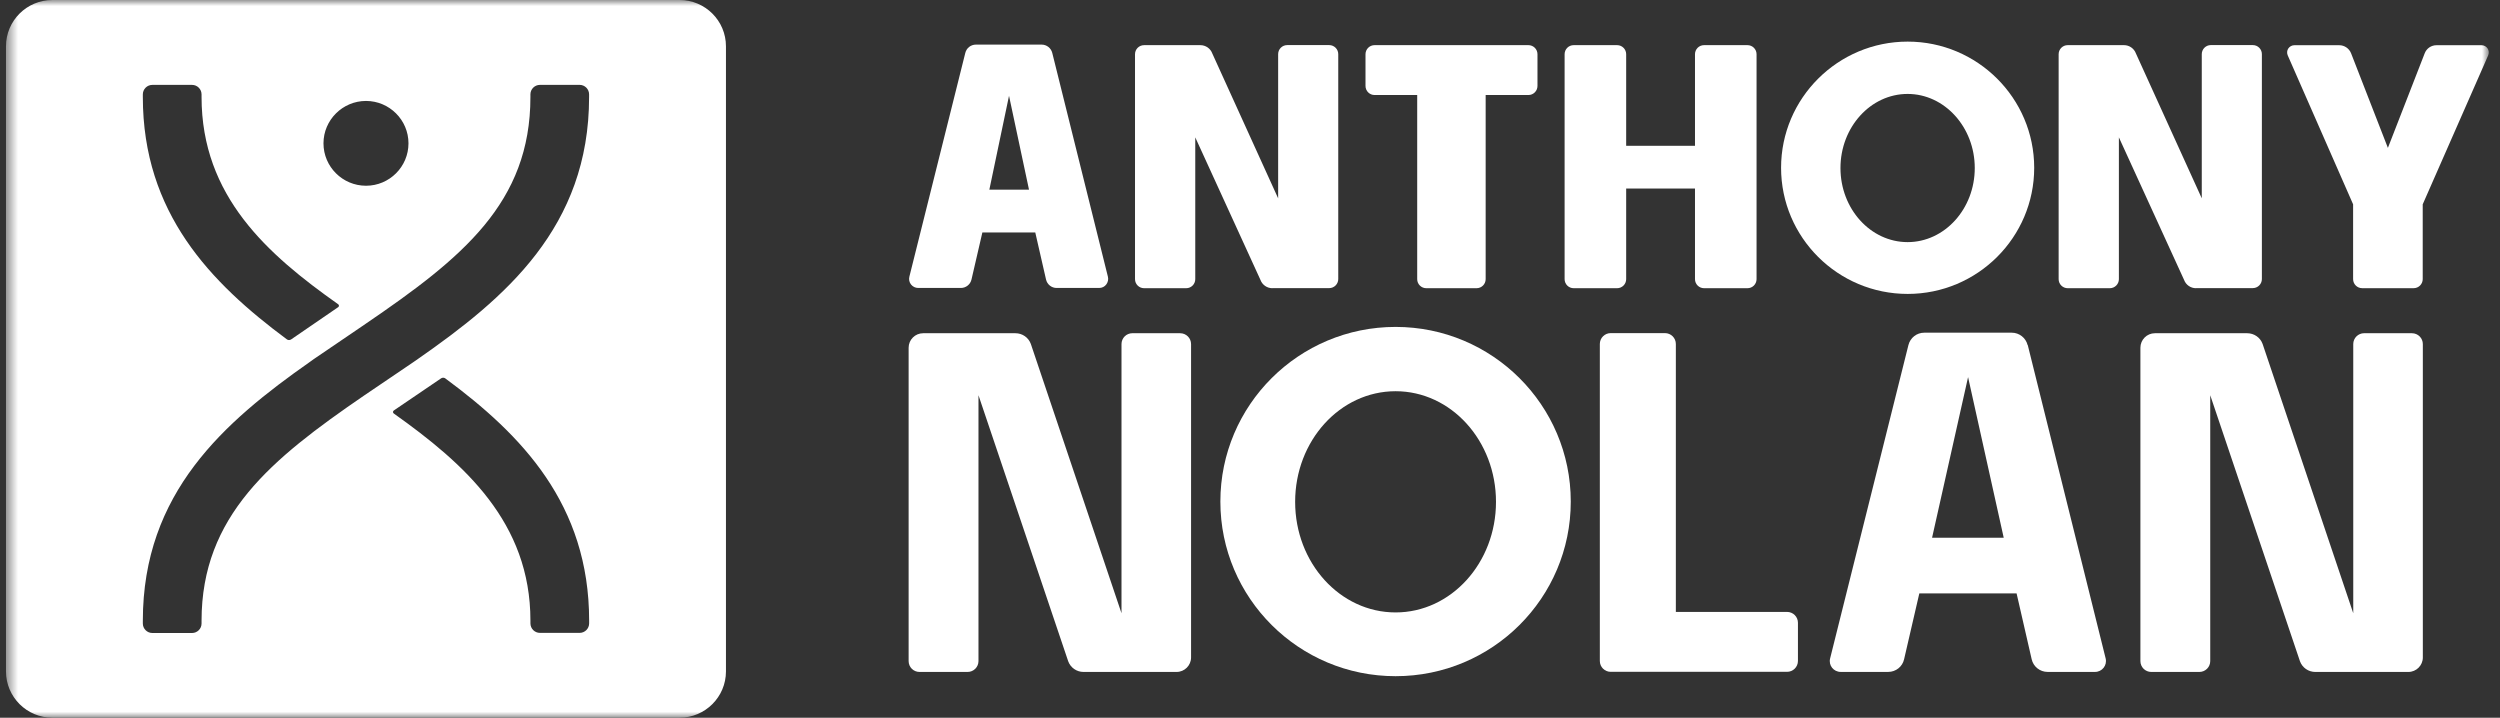
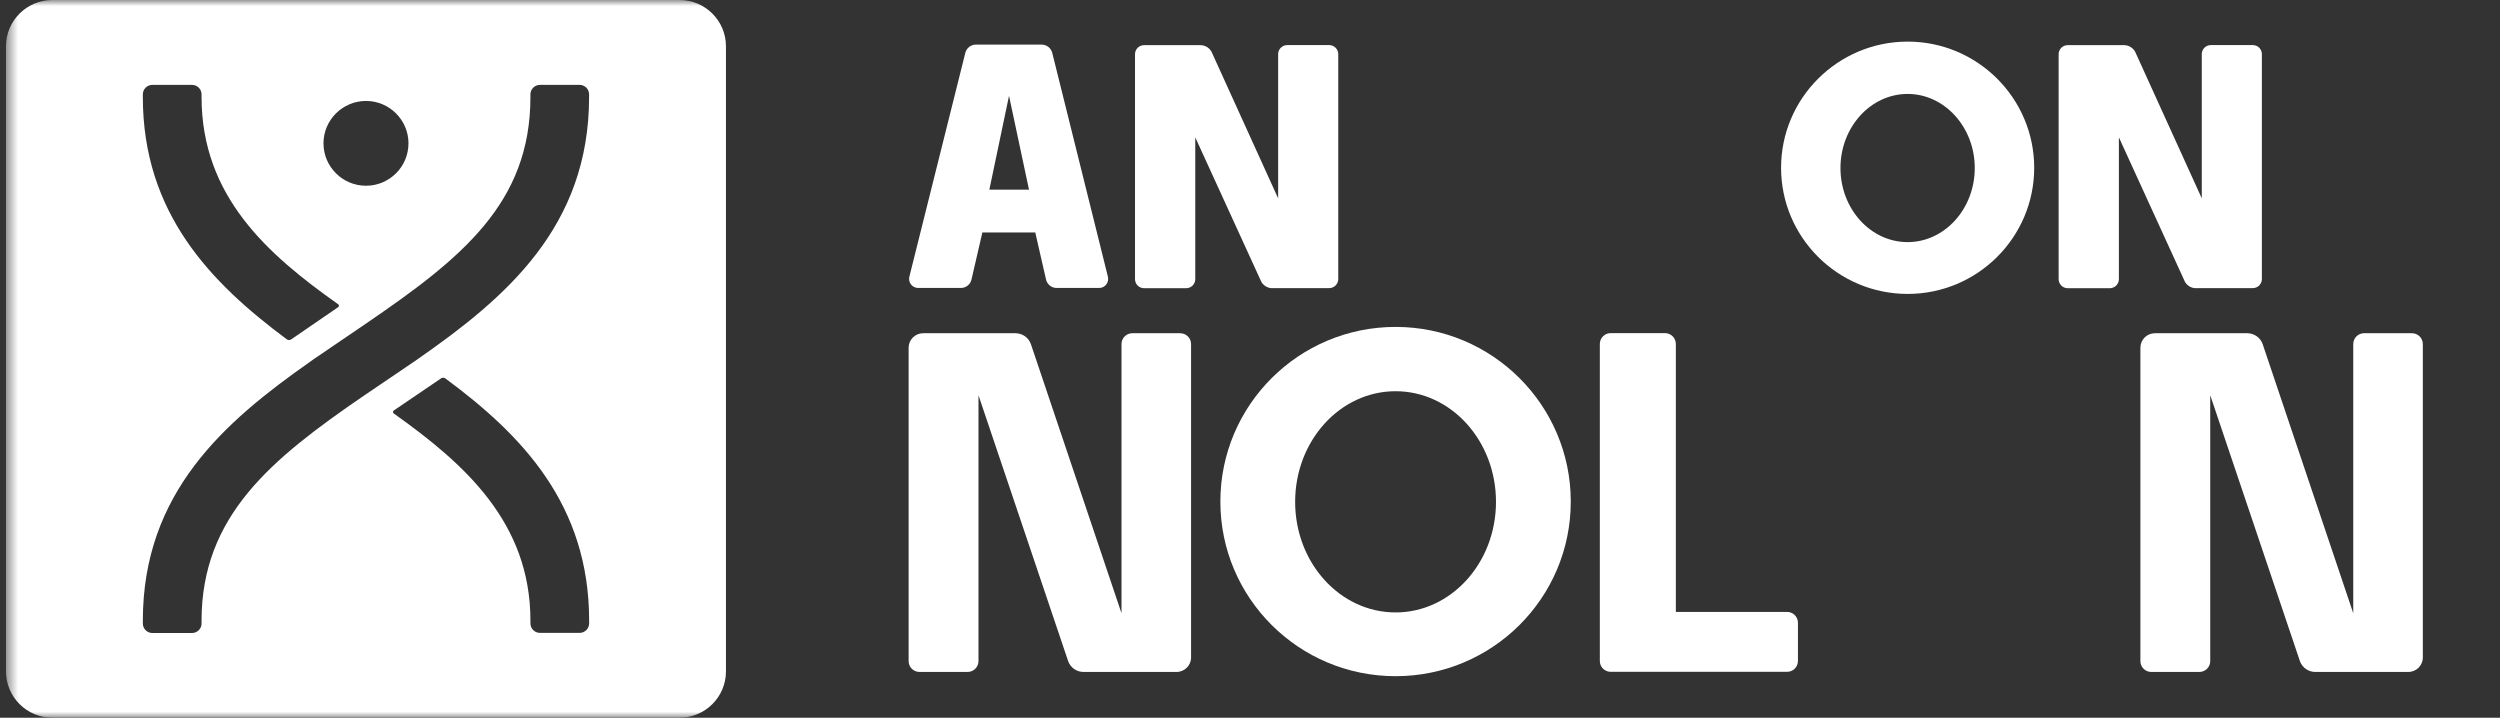
<svg xmlns="http://www.w3.org/2000/svg" width="209" height="60" viewBox="0 0 209 60" fill="none">
  <rect x="0" y="0" width="209" height="60" fill="#333333" stroke="none" />
  <g clip-path="url(#clip0_34_391)">
    <mask id="mask0_34_391" style="mask-type:luminance" maskUnits="userSpaceOnUse" x="0" y="0" width="209" height="60">
      <path d="M208.068 0H0.5V60H208.068V0Z" fill="white" />
    </mask>
    <g mask="url(#mask0_34_391)">
      <path d="M56.808 0C58.952 0 60.69 1.733 60.69 3.871V56.13C60.69 58.267 58.952 60 56.808 60H4.383C2.239 60 0.5 58.267 0.5 56.13V3.871C0.5 1.733 2.238 7.3981e-05 4.383 0H56.808ZM45.137 7.096C44.7 7.096 44.343 7.453 44.343 7.888V8.113C44.343 16.957 38.638 21.572 30.567 27.071L30.293 27.259L26.245 30.012C26.136 30.09 26.027 30.169 25.918 30.247C18.746 35.274 11.942 41.191 11.941 51.897V52.127C11.941 52.562 12.299 52.919 12.735 52.919H16.056C16.492 52.919 16.85 52.562 16.85 52.127V51.897C16.85 47.51 18.311 44.13 20.732 41.183C23.159 38.238 26.547 35.734 30.387 33.101L33.148 31.23L34.696 30.179L34.94 30.009C42.233 24.929 49.248 18.999 49.248 8.11V7.886C49.248 7.451 48.891 7.094 48.454 7.094H45.134L45.137 7.096ZM37.23 31.636C37.127 31.557 36.981 31.558 36.872 31.631L36.87 31.633L32.918 34.319C32.834 34.38 32.835 34.507 32.918 34.567C38.834 38.772 44.344 43.672 44.344 51.887V52.117C44.344 52.552 44.701 52.909 45.138 52.909H48.458C48.894 52.909 49.252 52.552 49.252 52.117V51.887C49.252 42.167 43.613 36.349 37.23 31.636ZM12.735 7.097C12.299 7.097 11.942 7.453 11.941 7.888V8.11C11.941 17.794 17.591 23.631 23.981 28.369C24.085 28.448 24.23 28.448 24.339 28.375L28.265 25.683H28.27C28.356 25.622 28.361 25.495 28.27 25.435C22.378 21.273 16.85 16.411 16.85 8.11V7.888C16.849 7.453 16.492 7.097 16.056 7.097H12.735ZM30.599 8.439C28.645 8.439 27.043 10.03 27.043 11.983C27.043 13.937 28.639 15.528 30.599 15.528C32.558 15.528 34.149 13.936 34.149 11.983C34.149 10.031 32.553 8.44 30.599 8.439Z" fill="white" />
      <path d="M82.71 15.854L84.354 8.009L86.024 15.854H82.712H82.71ZM76.773 24.074H80.329C80.753 24.074 81.118 23.783 81.215 23.373L82.126 19.434H86.549L87.448 23.366C87.544 23.783 87.91 24.074 88.333 24.074H91.889C92.125 24.074 92.343 23.97 92.483 23.783C92.622 23.596 92.678 23.36 92.622 23.135L87.968 4.42C87.864 4.015 87.501 3.729 87.082 3.729H81.585C81.166 3.729 80.803 4.012 80.7 4.42L76.022 23.135C75.966 23.366 76.017 23.601 76.162 23.783C76.306 23.965 76.527 24.074 76.763 24.074H76.776H76.773Z" fill="white" />
-       <path d="M135.948 23.338V15.763H141.701V23.338C141.701 23.755 142.041 24.094 142.46 24.094H146.089C146.508 24.094 146.848 23.755 146.848 23.338V4.531C146.848 4.113 146.508 3.774 146.089 3.774H142.46C142.041 3.774 141.701 4.113 141.701 4.531V12.189H135.948V4.531C135.948 4.113 135.608 3.774 135.189 3.774H131.56C131.141 3.774 130.801 4.113 130.801 4.531V23.338C130.801 23.755 131.141 24.094 131.56 24.094H135.189C135.608 24.094 135.948 23.755 135.948 23.338Z" fill="white" />
      <path d="M183.583 24.086H188.334C188.753 24.086 189.093 23.747 189.093 23.33V4.526C189.093 4.108 188.753 3.769 188.334 3.769H184.826C184.408 3.769 184.068 4.108 184.068 4.526V16.58L178.563 4.47C178.411 4.053 178.01 3.774 177.568 3.774H172.86C172.442 3.774 172.102 4.113 172.102 4.531V23.338C172.102 23.755 172.442 24.094 172.86 24.094H176.38C176.799 24.094 177.139 23.755 177.139 23.338V11.483L182.588 23.398C182.74 23.816 183.141 24.094 183.583 24.094V24.089V24.086Z" fill="white" />
-       <path d="M207.965 4.053C207.851 3.884 207.663 3.78 207.455 3.78H203.694C203.252 3.78 202.861 4.045 202.704 4.458L199.628 12.364L196.552 4.458C196.395 4.053 195.999 3.78 195.562 3.78H191.811C191.606 3.78 191.418 3.884 191.301 4.053C191.187 4.223 191.174 4.44 191.253 4.627L196.72 17.082V23.335C196.72 23.753 197.06 24.092 197.479 24.092H201.78C202.199 24.092 202.539 23.753 202.539 23.335V17.082L208.013 4.627C208.097 4.44 208.079 4.228 207.965 4.053Z" fill="white" />
      <path d="M159.476 7.853C162.57 7.853 165.09 10.635 165.09 14.048C165.09 17.461 162.572 20.241 159.476 20.241C156.38 20.241 153.863 17.463 153.863 14.048C153.863 10.633 156.38 7.853 159.476 7.853ZM170.059 14.028C170.059 8.209 165.313 3.479 159.481 3.479C153.649 3.479 148.898 8.209 148.898 14.028C148.898 19.846 153.644 24.572 159.481 24.572C165.318 24.572 170.059 19.841 170.059 14.028Z" fill="white" />
      <path d="M98.66 27.856H94.668C94.165 27.856 93.757 28.261 93.757 28.764V51.267L86.178 28.754C85.983 28.215 85.468 27.858 84.892 27.858H77.174C76.507 27.858 75.961 28.402 75.961 29.068V55.267C75.961 55.77 76.367 56.175 76.872 56.175H80.889C81.392 56.175 81.801 55.77 81.801 55.267V33.042L89.3 55.279C89.495 55.818 90.011 56.175 90.582 56.175H98.36C99.028 56.175 99.573 55.631 99.573 54.966V28.767C99.573 28.266 99.167 27.858 98.662 27.858L98.66 27.856Z" fill="white" />
-       <path d="M161.521 44.955L164.531 31.527L167.511 44.955H161.521ZM169.508 28.848C169.356 28.243 168.81 27.813 168.186 27.813H160.867C160.242 27.813 159.697 28.235 159.544 28.848L152.997 55.047C152.852 55.621 153.288 56.172 153.882 56.172H157.852C158.489 56.172 159.042 55.737 159.181 55.12L160.455 49.61H168.587L169.848 55.115C169.988 55.732 170.541 56.172 171.178 56.172H175.147C175.736 56.172 176.173 55.621 176.033 55.047L169.521 28.848H169.508Z" fill="white" />
      <path d="M116.672 51.199C112.03 51.199 108.274 47.062 108.274 41.955C108.274 36.847 112.03 32.706 116.672 32.706C121.314 32.706 125.065 36.849 125.065 41.955C125.065 47.06 121.309 51.199 116.672 51.199ZM116.672 27.33C108.584 27.33 102.023 33.869 102.023 41.932C102.023 49.994 108.584 56.529 116.672 56.529C124.76 56.529 131.316 49.997 131.316 41.932C131.316 33.867 124.755 27.33 116.672 27.33Z" fill="white" />
      <path d="M201.635 27.856H197.643C197.141 27.856 196.732 28.261 196.732 28.764V51.267L189.154 28.754C188.959 28.215 188.443 27.858 187.867 27.858H180.15C179.482 27.858 178.938 28.402 178.938 29.068V55.267C178.938 55.77 179.343 56.175 179.848 56.175H183.865C184.368 56.175 184.776 55.77 184.776 55.267V33.042L192.276 55.279C192.471 55.818 192.986 56.175 193.557 56.175H201.337C202.004 56.175 202.549 55.631 202.549 54.966V28.767C202.549 28.266 202.144 27.858 201.639 27.858L201.635 27.856Z" fill="white" />
      <path d="M106.368 24.087H111.119C111.538 24.087 111.878 23.748 111.878 23.33V4.526C111.878 4.109 111.538 3.77 111.119 3.77H107.612C107.193 3.77 106.853 4.109 106.853 4.526V16.581L101.348 4.47C101.196 4.053 100.795 3.775 100.353 3.775H95.645C95.227 3.775 94.887 4.114 94.887 4.531V23.338C94.887 23.755 95.227 24.094 95.645 24.094H99.166C99.584 24.094 99.924 23.755 99.924 23.338V11.483L105.373 23.398C105.525 23.816 105.926 24.094 106.368 24.094V24.089V24.087Z" fill="white" />
-       <path d="M114.915 7.944H118.478V23.338C118.478 23.755 118.818 24.094 119.237 24.094H123.442C123.861 24.094 124.201 23.755 124.201 23.338V7.944H127.774C128.193 7.944 128.533 7.605 128.533 7.187V4.531C128.533 4.113 128.193 3.774 127.774 3.774H114.915C114.496 3.774 114.156 4.113 114.156 4.531V7.187C114.156 7.605 114.496 7.944 114.915 7.944Z" fill="white" />
      <path d="M149.397 51.156H140.101V28.757C140.101 28.256 139.695 27.848 139.19 27.848H134.657C134.155 27.848 133.746 28.253 133.746 28.757V55.257C133.746 55.758 134.152 56.165 134.657 56.165H149.397C149.9 56.165 150.308 55.76 150.308 55.257V52.064C150.308 51.56 149.902 51.156 149.397 51.156Z" fill="white" />
    </g>
  </g>
  <defs>
    <clipPath id="clip0_34_391">
      <rect width="209" height="60" fill="white" />
    </clipPath>
  </defs>
</svg>